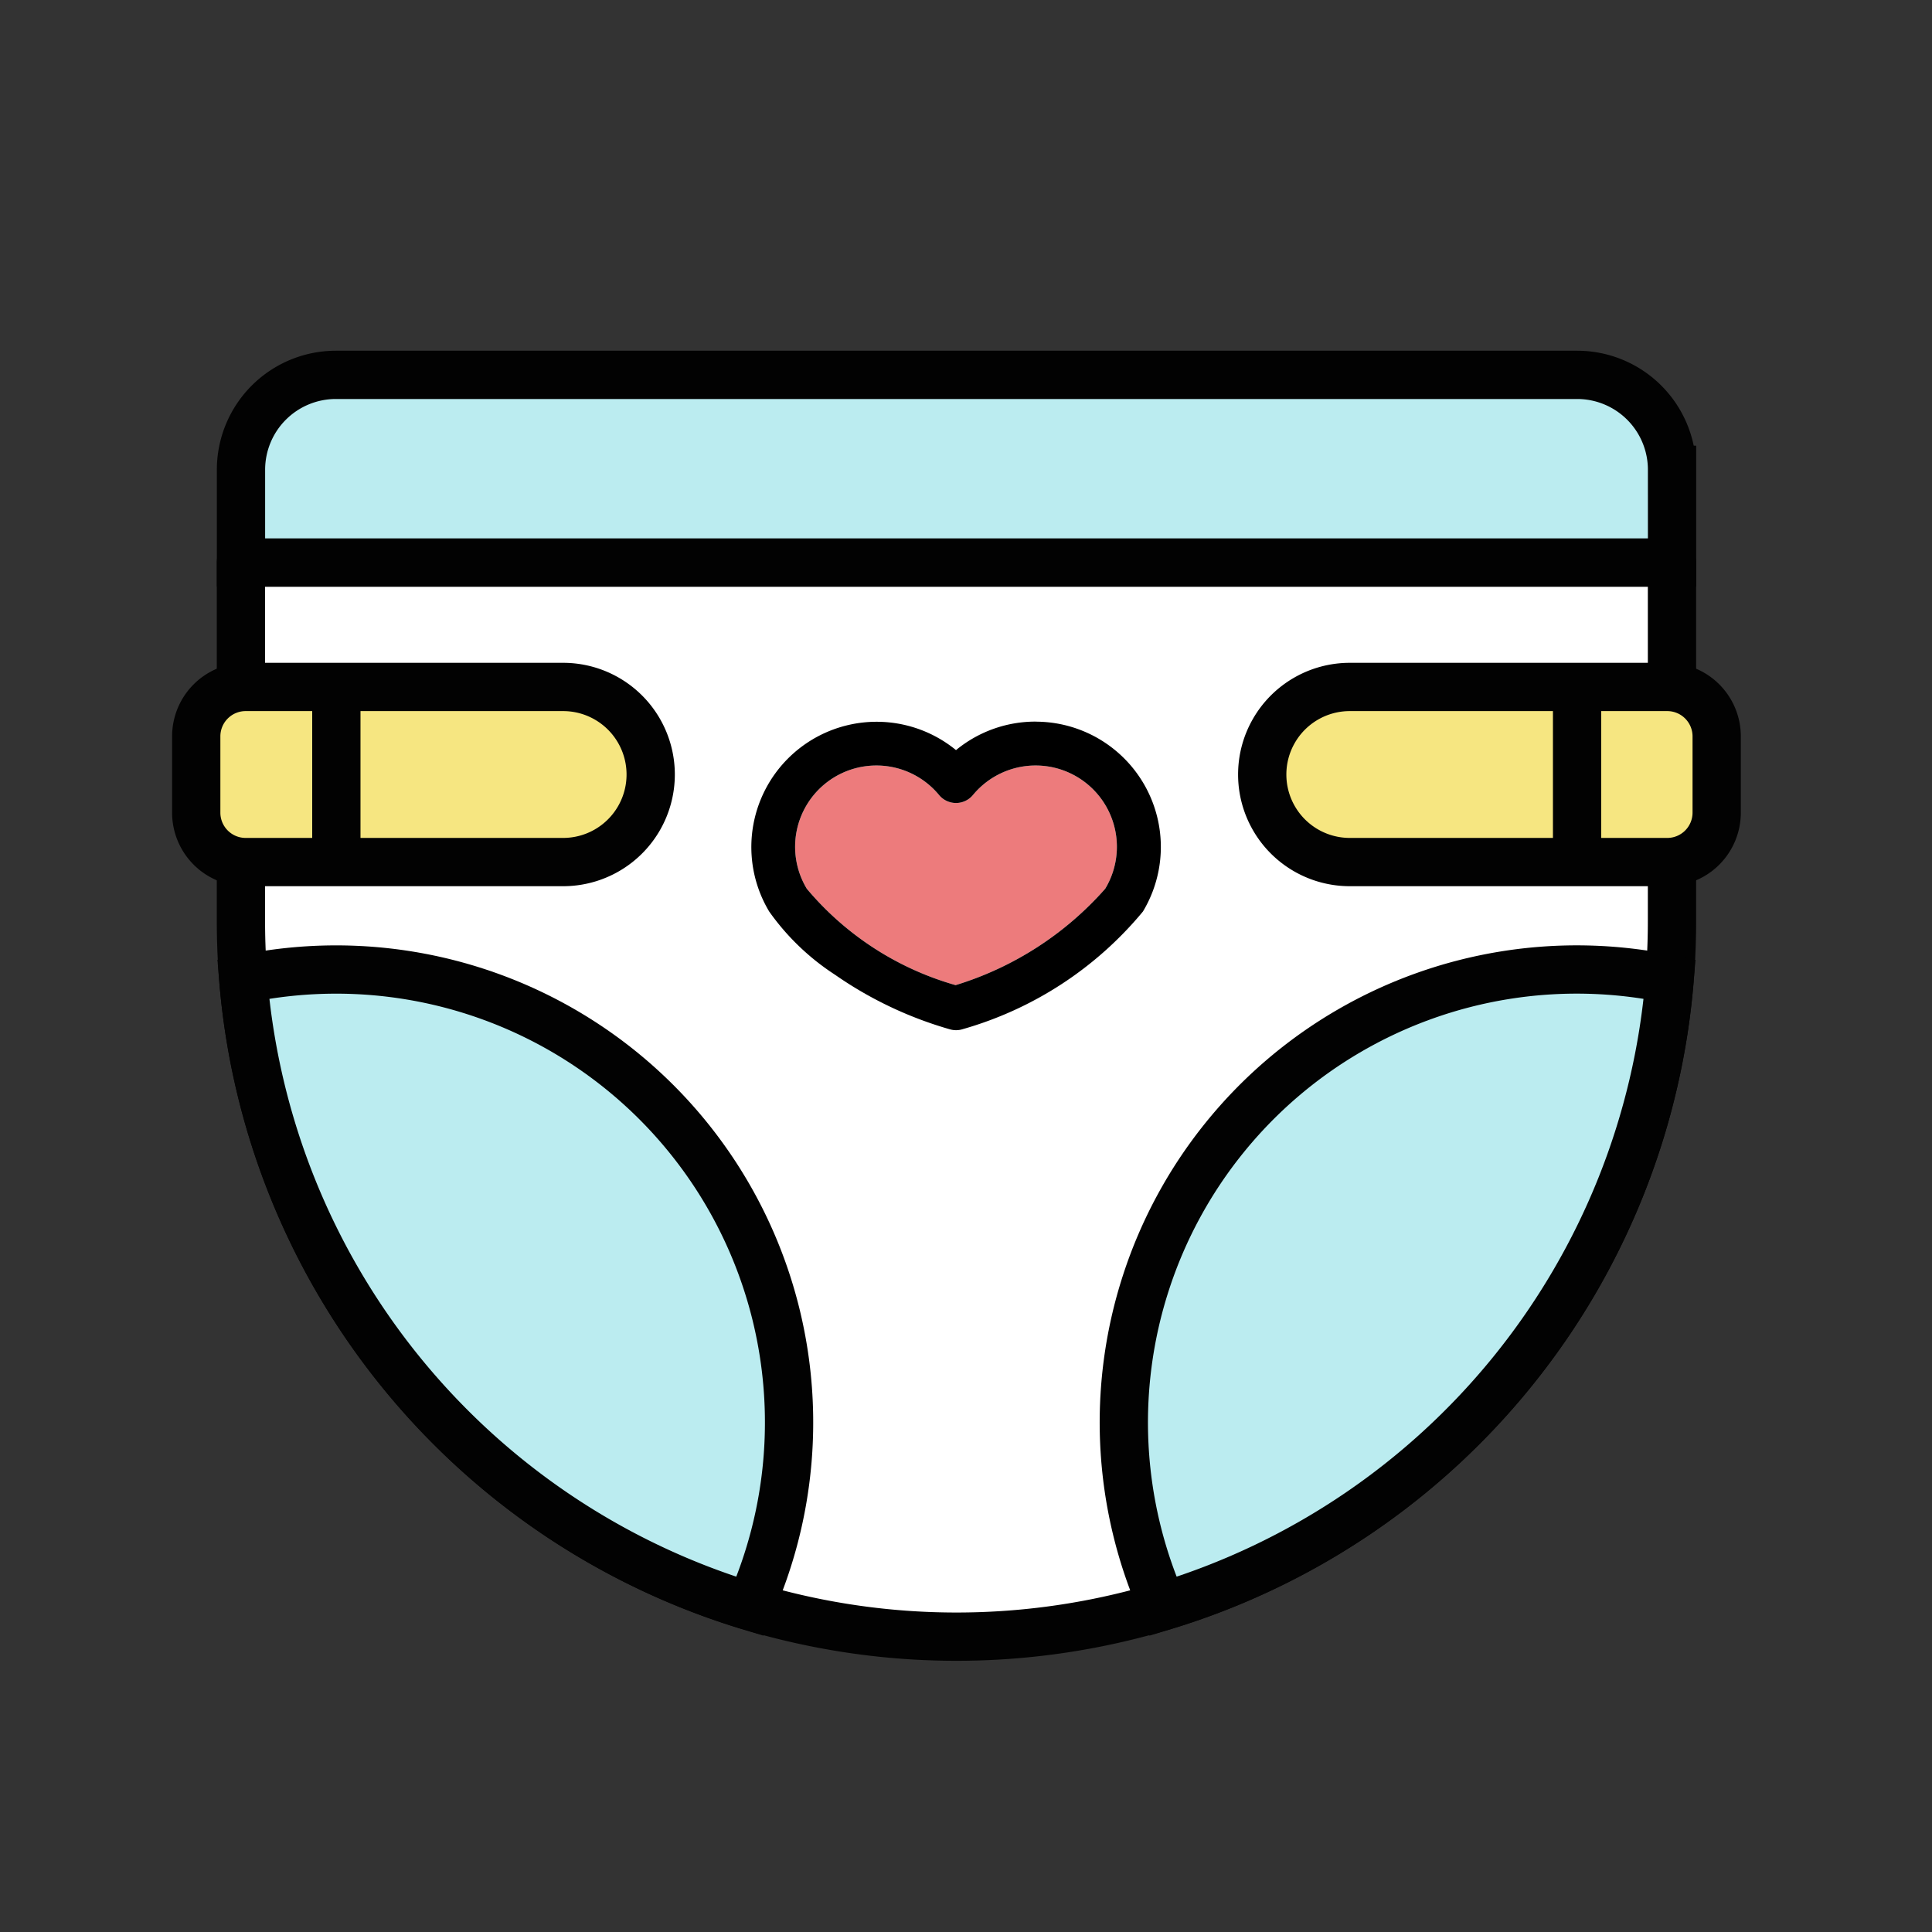
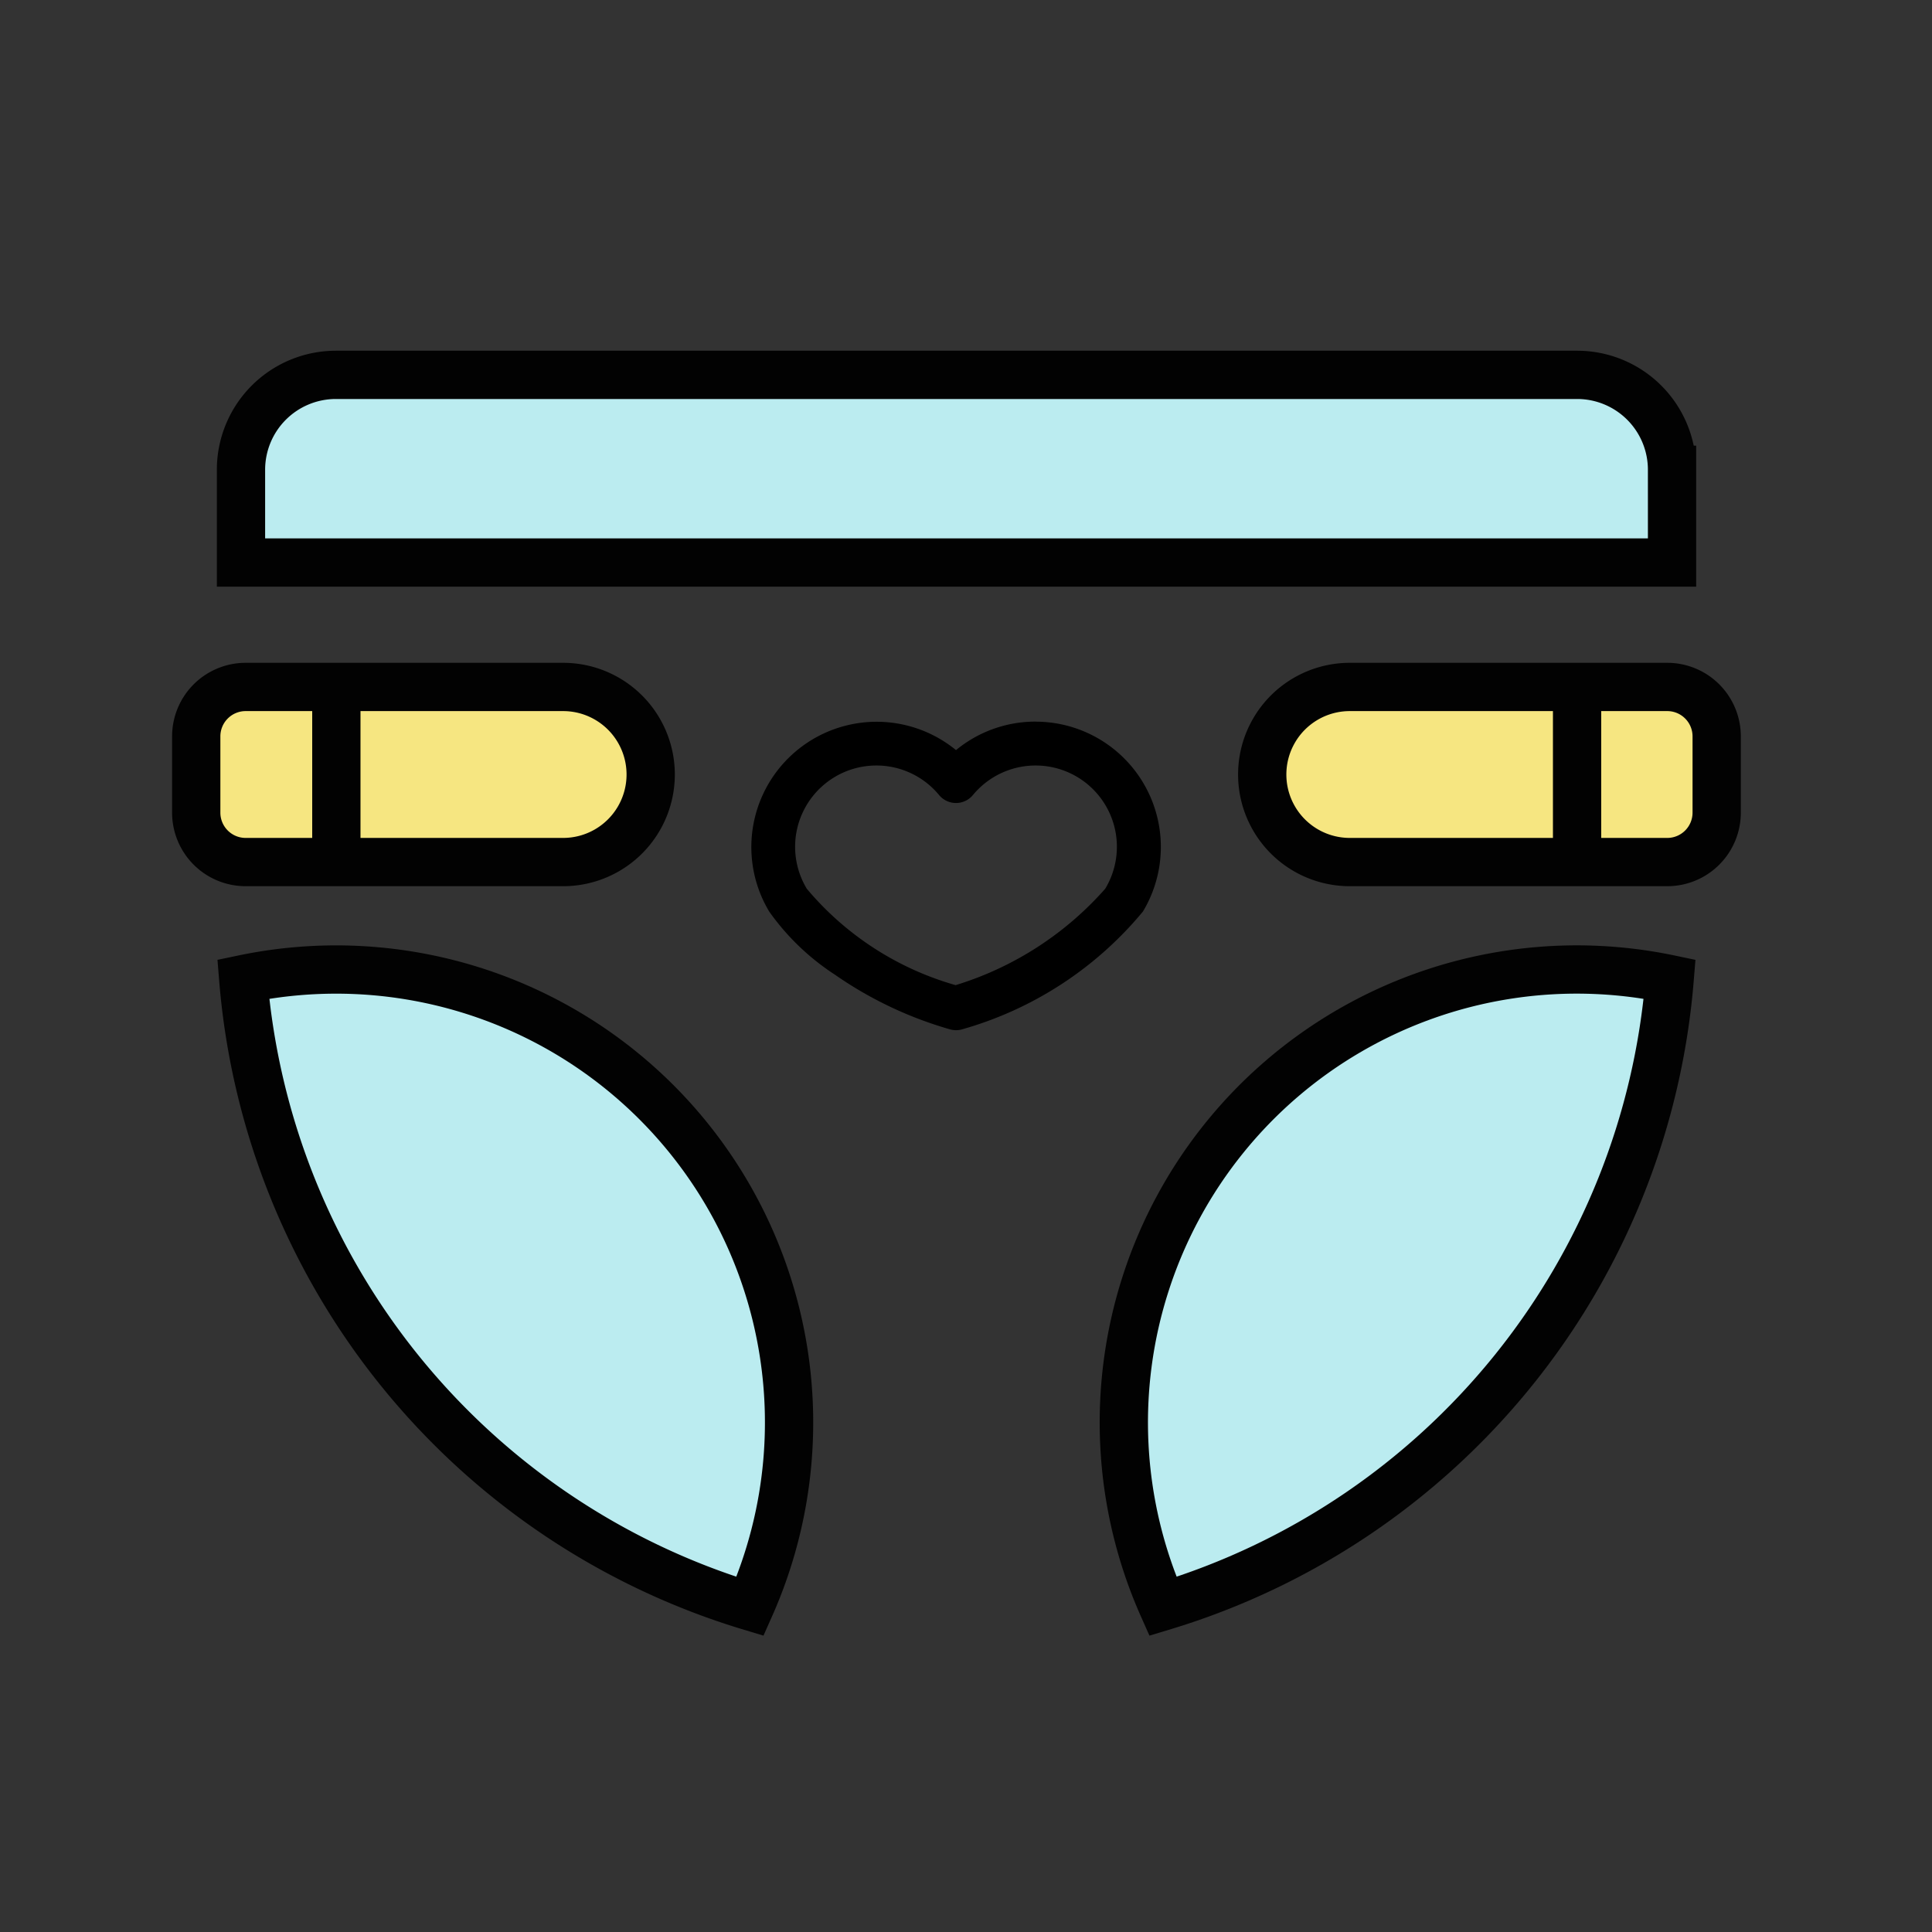
<svg xmlns="http://www.w3.org/2000/svg" id="Calque_1" data-name="Calque 1" viewBox="0 0 34.016 34.016">
  <rect x="0" y="0" width="34.016" height="34.016" fill="#333333" stroke="none" />
  <defs>
    <style>.cls-1{fill:#fff;stroke-linecap:round;stroke-linejoin:round;}.cls-1,.cls-2,.cls-3,.cls-5{stroke:#020202;stroke-width:0.85px;}.cls-2{fill:#bbecf0;}.cls-2,.cls-3,.cls-5{stroke-miterlimit:10;}.cls-3{fill:#f6e681;}.cls-4{fill:#ed7b7c;}.cls-5{fill:none;}</style>
  </defs>
-   <path class="cls-1" d="M16.84,28.816a12.598,12.598,0,0,1-12.598-12.598V9.905h25.196v6.313A12.598,12.598,0,0,1,16.84,28.816Zm0,0" />
  <path class="cls-2" d="M27.767,6.6H5.914a1.671,1.671,0,0,0-1.671,1.671v1.633h25.196v-1.633a1.671,1.671,0,0,0-1.671-1.671Zm0,0" />
  <path class="cls-2" d="M29.397,17.239a7.975,7.975,0,0,0-8.923,11.044,12.607,12.607,0,0,0,8.923-11.044Zm0,0" />
  <path class="cls-2" d="M5.922,17.07a8.004,8.004,0,0,0-1.639.169,12.607,12.607,0,0,0,8.923,11.044A7.975,7.975,0,0,0,5.922,17.07Zm0,0" />
  <path class="cls-3" d="M9.915,15.178H4.325a.87.87,0,0,1-.87-.871V12.965a.87.87,0,0,1,.87-.87H9.915a1.541,1.541,0,0,1,0,3.083Zm0,0" />
  <path class="cls-3" d="M23.765,15.178H29.355a.87.87,0,0,0,.87-.871V12.965a.87.87,0,0,0-.87-.87H23.765a1.541,1.541,0,0,0,0,3.083Zm0,0" />
-   <path class="cls-4" d="M19.459,15.648a5.758,5.758,0,0,1-2.634,1.697A5.32,5.32,0,0,1,14.205,15.648,1.431,1.431,0,0,1,16.534,13.998a.387.387,0,0,0,.596,0,1.431,1.431,0,0,1,2.329,1.65Z" />
  <path d="M18.233,12.705a2.199,2.199,0,0,0-1.401.502,2.206,2.206,0,0,0-3.289,2.842,4.256,4.256,0,0,0,1.162,1.115,6.815,6.815,0,0,0,2.024.96.387.387,0,0,0,.104.014.379.379,0,0,0,.117-.018,6.389,6.389,0,0,0,3.173-2.071,2.206,2.206,0,0,0-1.889-3.343Zm1.226,2.943a5.758,5.758,0,0,1-2.634,1.697A5.32,5.32,0,0,1,14.205,15.648,1.431,1.431,0,0,1,16.534,13.998a.387.387,0,0,0,.596,0,1.431,1.431,0,0,1,2.329,1.65Zm0,0" />
  <line class="cls-5" x1="5.922" y1="12.499" x2="5.922" y2="14.774" />
  <line class="cls-5" x1="27.767" y1="12.499" x2="27.767" y2="14.774" />
</svg>